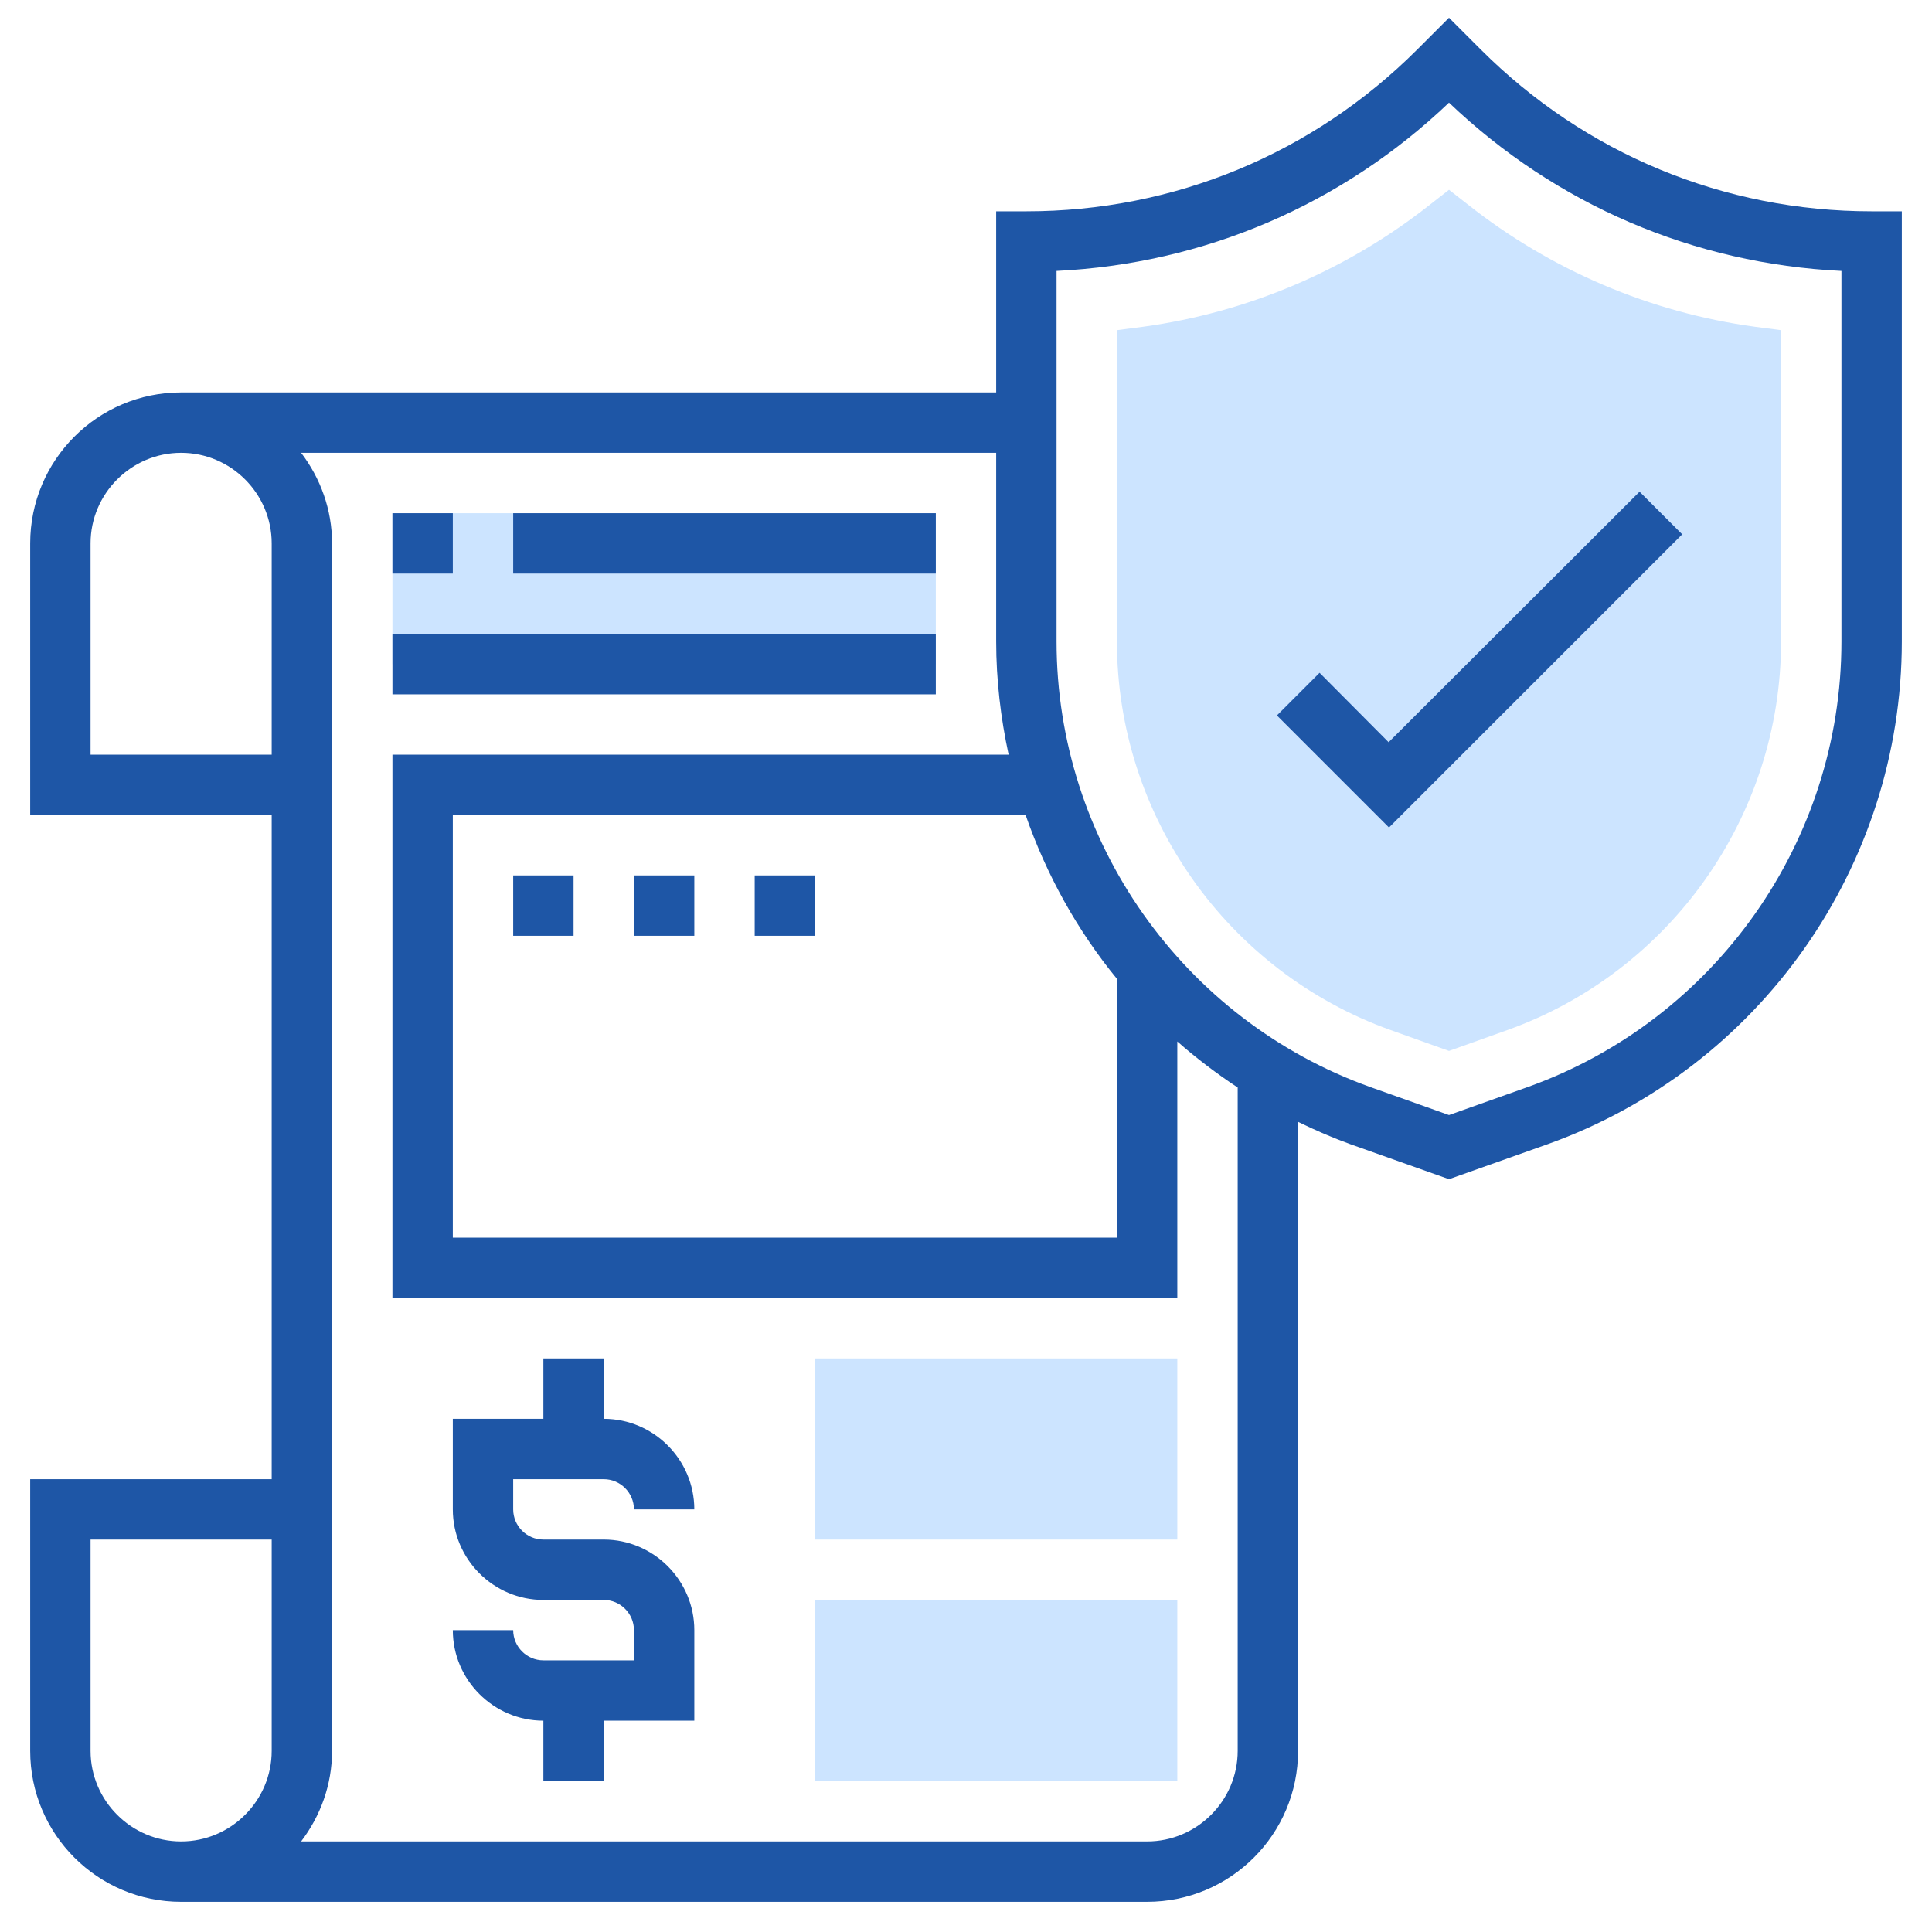
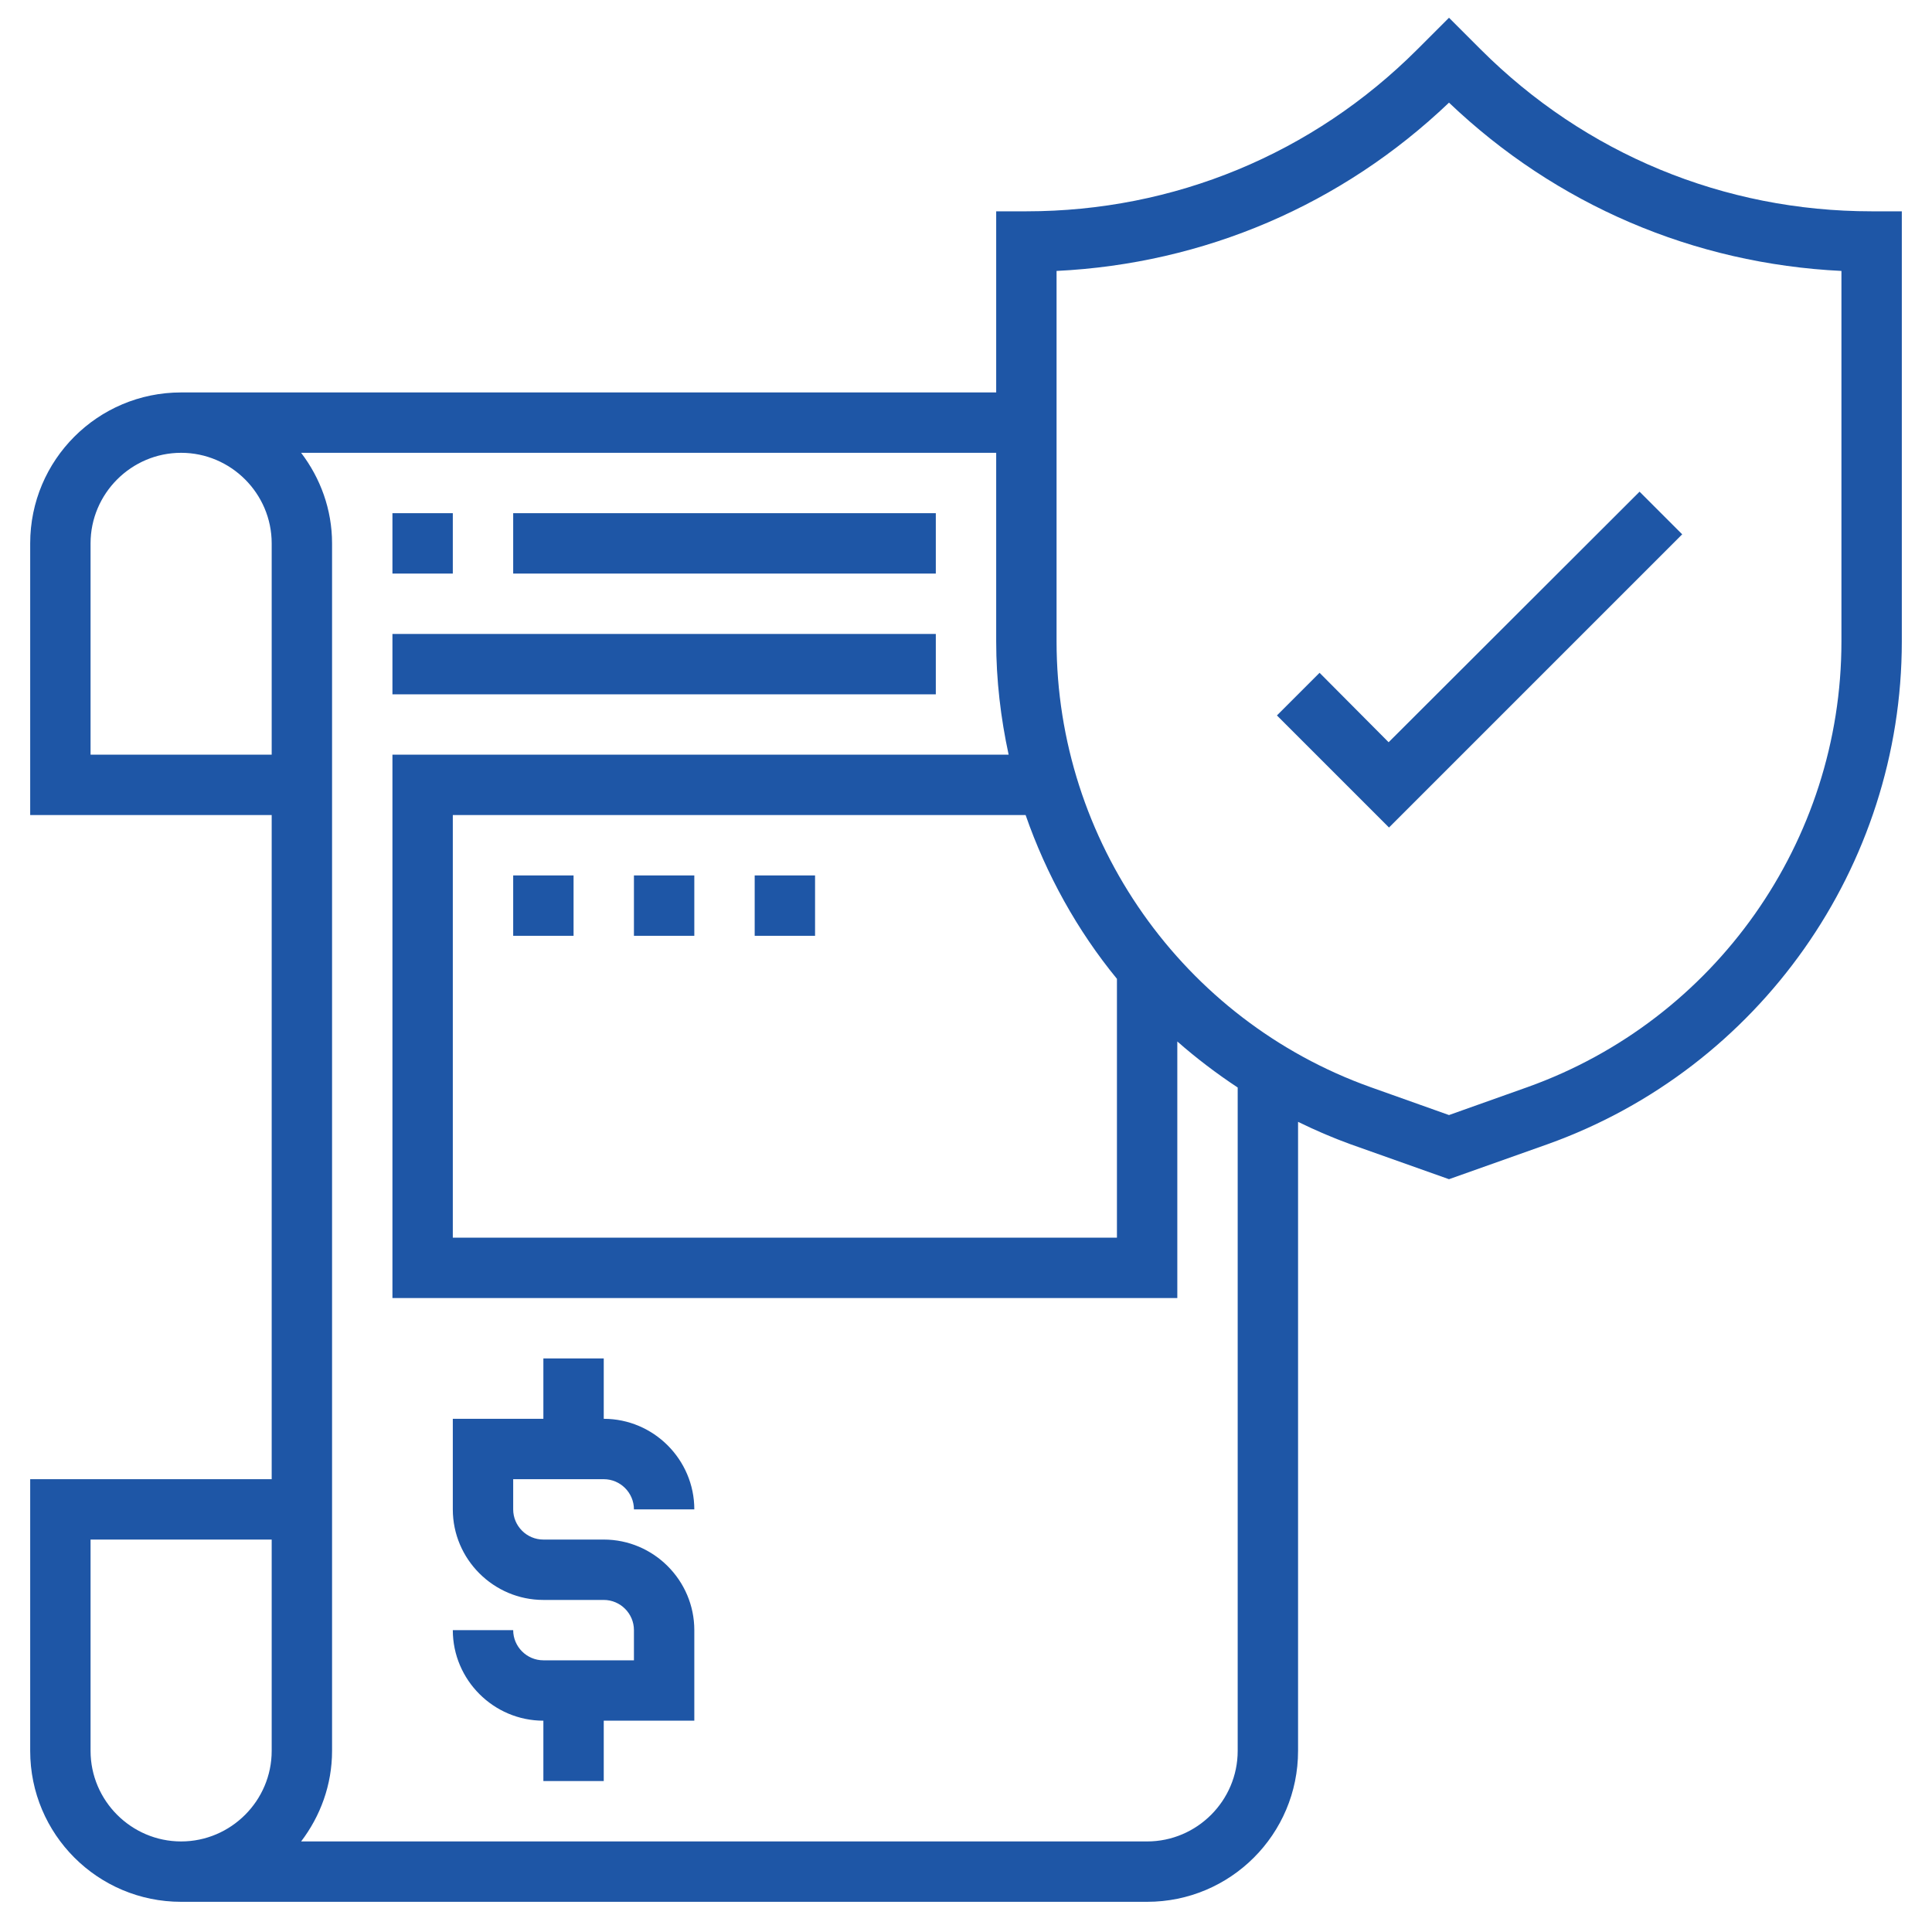
<svg xmlns="http://www.w3.org/2000/svg" viewBox="0 0 512 512">
-   <path d="M384 278.5l-15.4-5.5c-43.4-15.5-72.6-56.9-72.6-103V87.5l6.9-.9c27.8-3.8 54.1-15 76.1-32.4l5-3.9 5 3.9c22 17.4 48.3 28.6 76.1 32.4l6.9.9V170c0 46.1-29.2 87.5-72.6 103l-15.4 5.5zM104 136h144v40H104v-40zm208 272h-96v-48h96v48zm0 64h-96v-48h96v48z" fill="#cce4ff" />
  <path d="M496 56c-39.1 0-75.9-15.2-103.6-42.9L384 4.7l-8.4 8.4C347.9 40.8 311.1 56 272 56h-8v48H48c-22.1 0-40 17.9-40 40v72h64v176H8v72c0 22.1 17.9 40 40 40h256c22.1 0 40-17.9 40-40V297.3c4.5 2.2 9.1 4.2 13.8 5.9l26.2 9.3 26.2-9.3C466.3 283.1 504 229.6 504 170V56h-8zM296 259.4V328H120V216h151.8c5.5 15.8 13.7 30.6 24.2 43.4h0zM24 200v-56c0-13.2 10.8-24 24-24s24 10.8 24 24v56H24zm0 264v-56h48v56c0 13.2-10.8 24-24 24s-24-10.8-24-24zm304 0c0 13.2-10.8 24-24 24H79.8c5.1-6.7 8.2-15 8.2-24V144c0-9-3.1-17.3-8.2-24H264v50c0 10.2 1.2 20.3 3.3 30H104v144h208v-68c5 4.4 10.4 8.5 16 12.2V464zm160-294c0 52.9-33.4 100.3-83.2 118.1l-20.8 7.4-20.8-7.4C313.4 270.3 280 222.8 280 170V71.8c39.1-1.9 75.6-17.5 104-44.6 28.4 27.1 64.9 42.7 104 44.6V170zm-138.3 8.3l-11.3 11.3 29.7 29.7 77.7-77.7-11.3-11.3-66.5 66.4-18.3-18.4zM104 136h16v16h-16v-16zm32 0h112v16H136v-16zm-32 32h144v16H104v-16zm56 224c4.4 0 8 3.6 8 8h16c0-13.2-10.8-24-24-24v-16h-16v16h-24v24c0 13.2 10.8 24 24 24h16c4.4 0 8 3.6 8 8v8h-24c-4.4 0-8-3.6-8-8h-16c0 13.2 10.8 24 24 24v16h16v-16h24v-24c0-13.2-10.8-24-24-24h-16c-4.4 0-8-3.6-8-8v-8h24zm-24-160h16v16h-16v-16zm32 0h16v16h-16v-16zm32 0h16v16h-16v-16z" fill="#1e56a6" />
</svg>